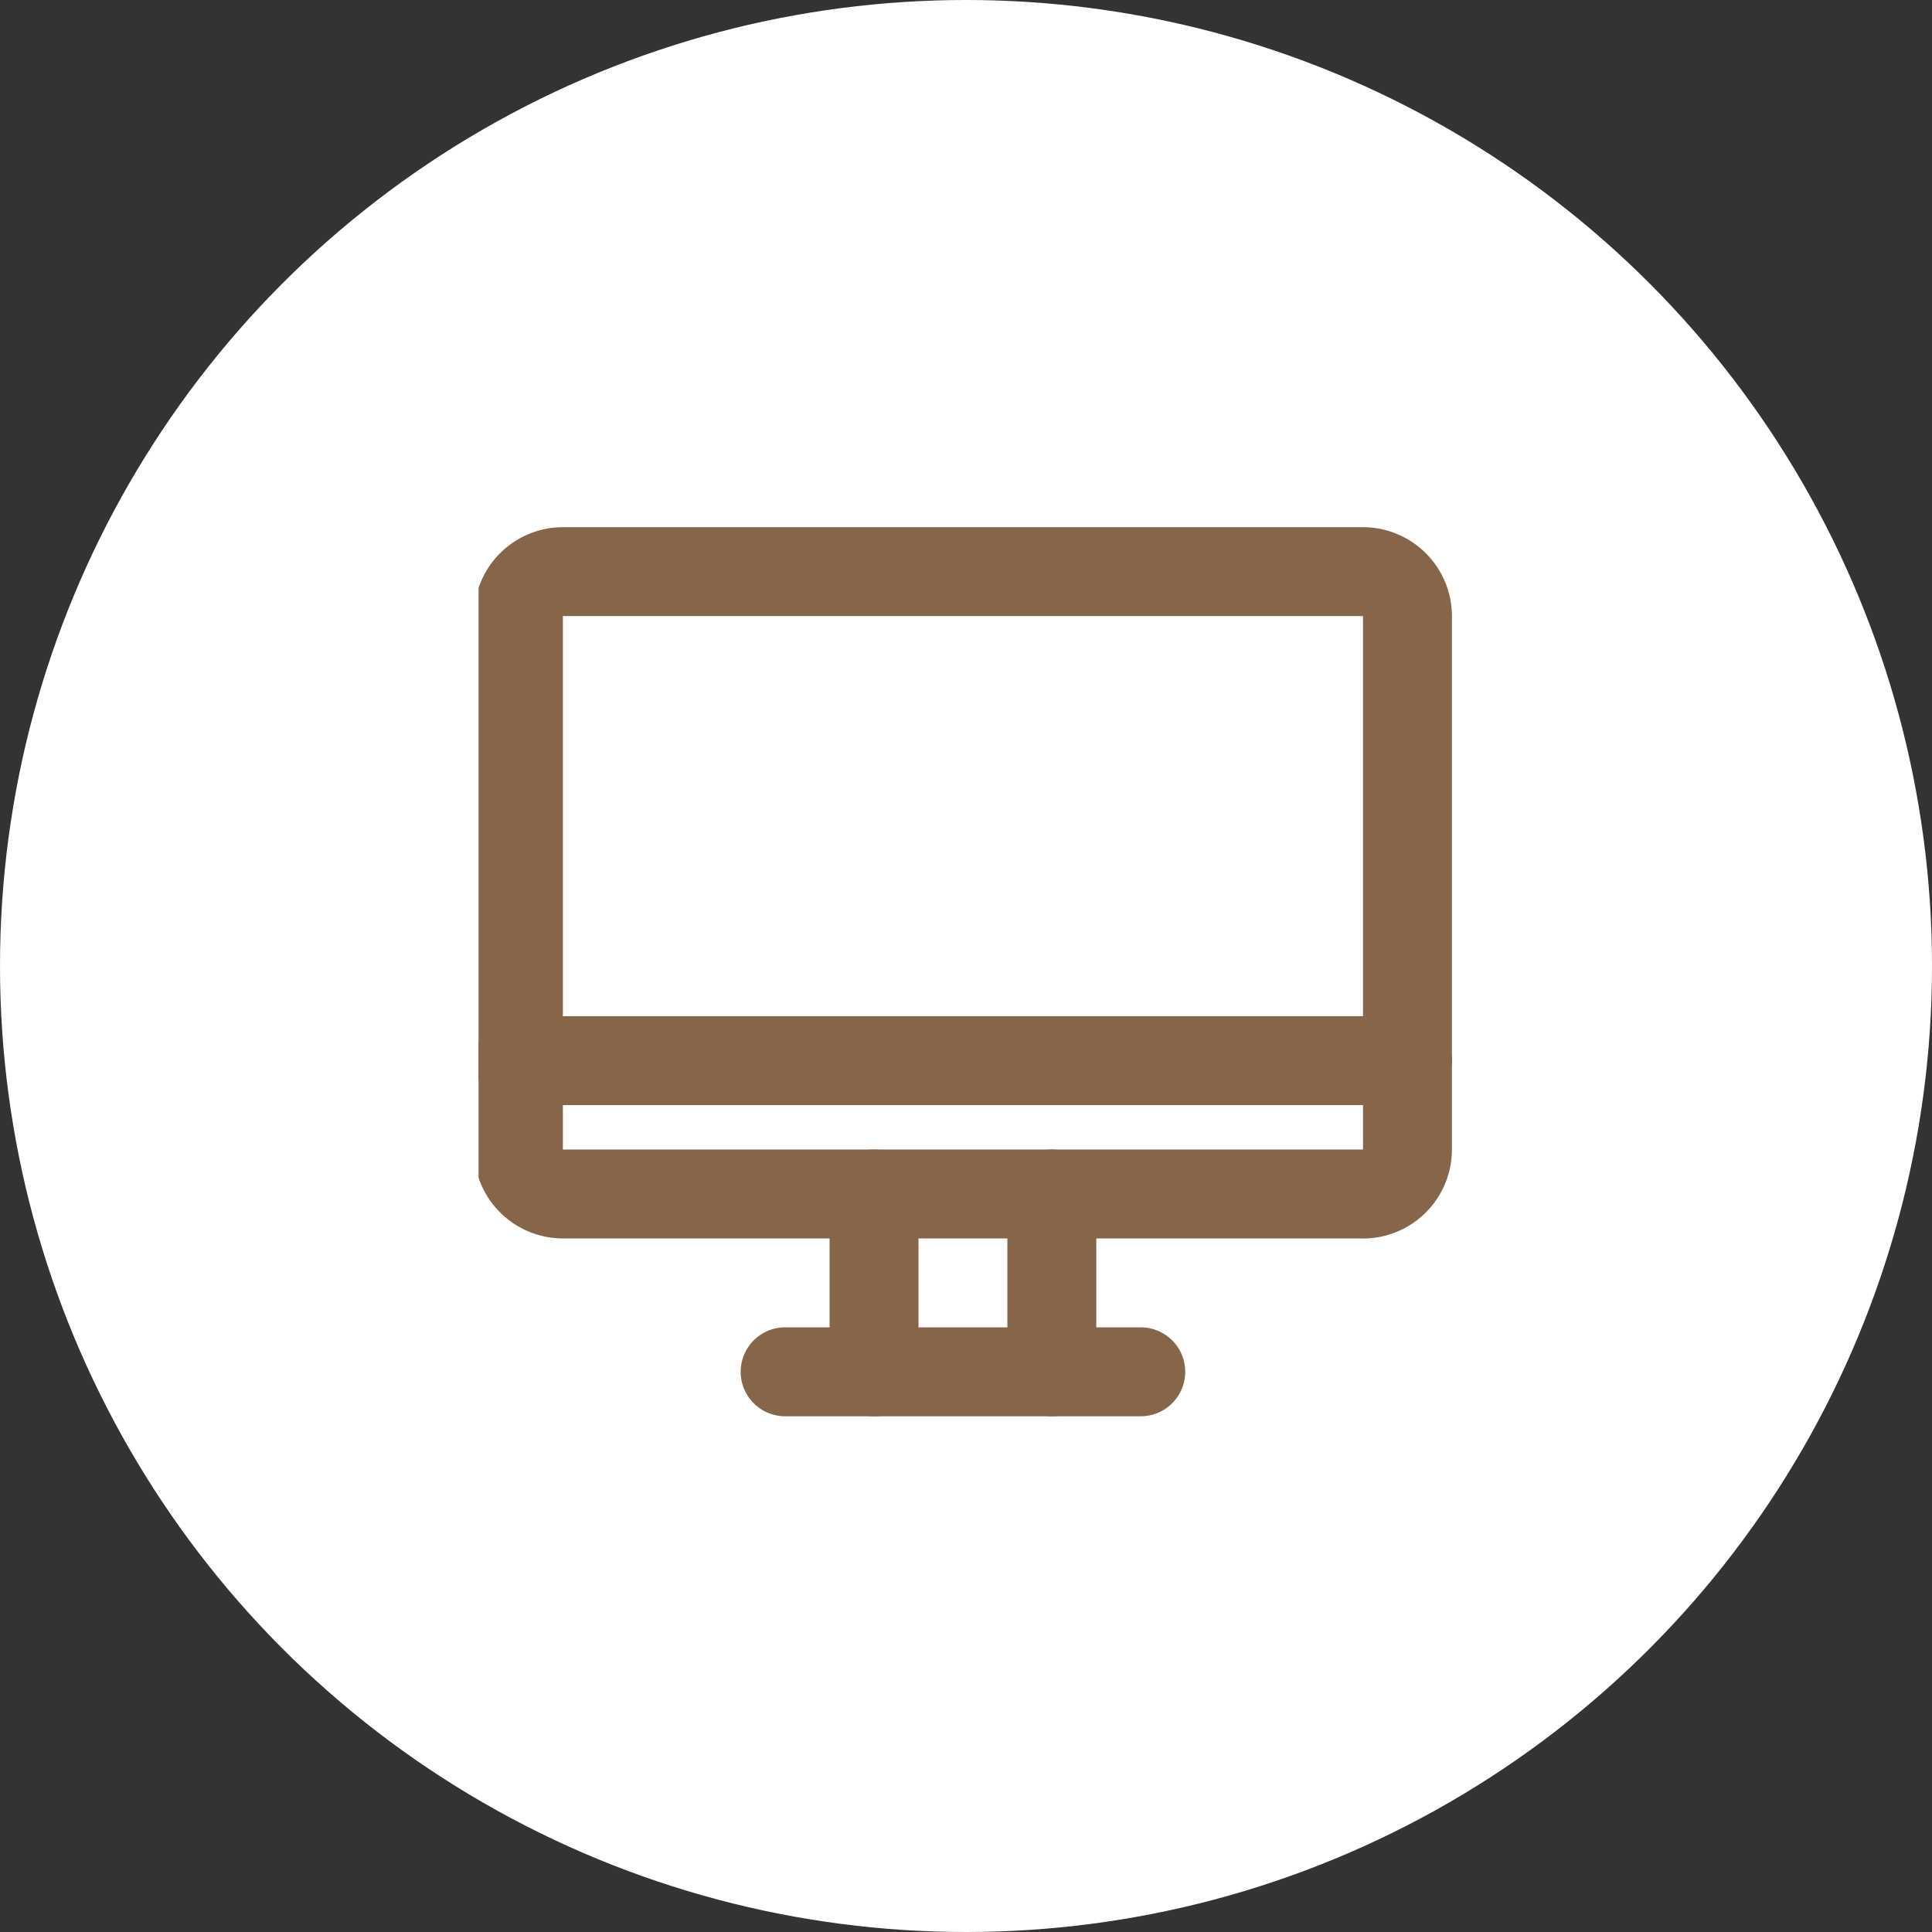
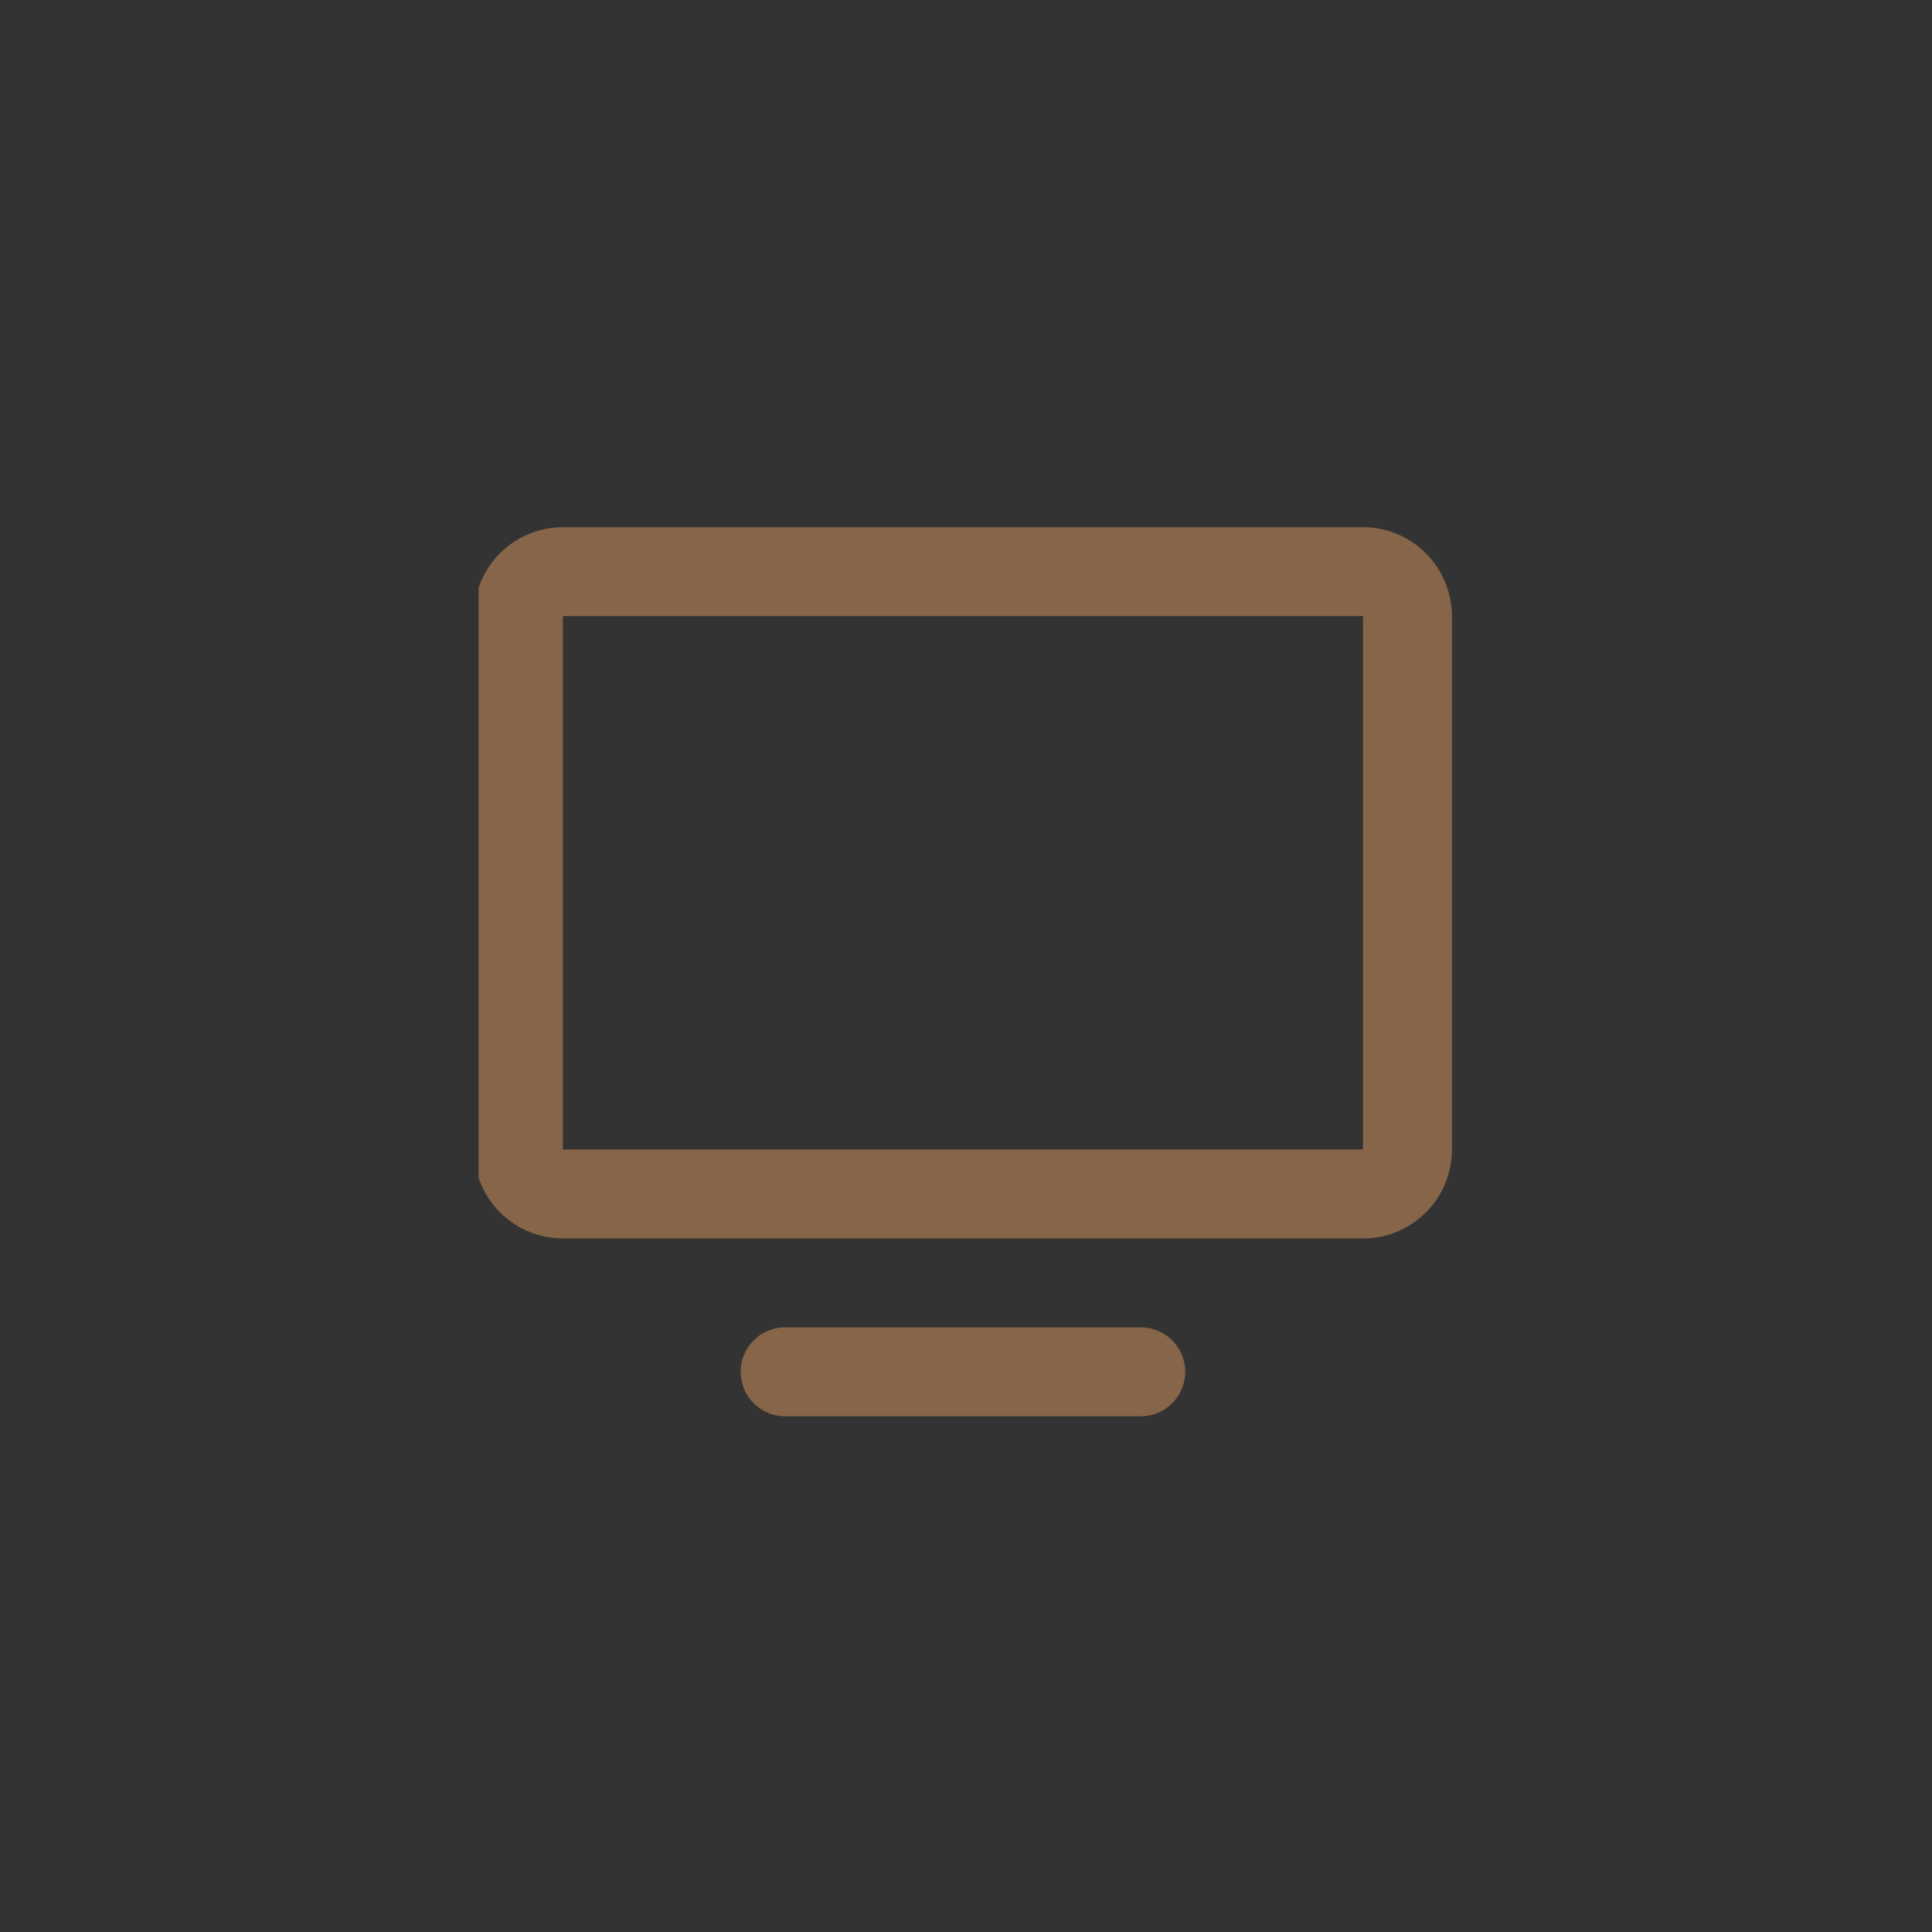
<svg xmlns="http://www.w3.org/2000/svg" width="109" height="109" viewBox="0 0 109 109">
  <rect x="0" y="0" width="109" height="109" fill="#333333" stroke="none" />
  <defs>
    <clipPath id="a">
      <rect width="55" height="51" transform="translate(0.26 -0.469)" fill="#866549" />
    </clipPath>
  </defs>
  <g transform="translate(-906 -770)">
-     <circle cx="54.5" cy="54.5" r="54.5" transform="translate(906 770)" fill="#fff" />
    <g transform="translate(932.74 799.469)">
      <g transform="translate(0 0)" clip-path="url(#a)">
-         <path d="M52.667,170.016H2.508a2.508,2.508,0,0,1,0-5.016H52.667a2.508,2.508,0,0,1,0,5.016" transform="translate(0 -137.138)" fill="#866549" />
+         <path d="M52.667,170.016H2.508H52.667a2.508,2.508,0,0,1,0,5.016" transform="translate(0 -137.138)" fill="#866549" />
        <path d="M50.159,40.127H5.016A5.022,5.022,0,0,1,0,35.111V5.016A5.022,5.022,0,0,1,5.016,0H50.159a5.022,5.022,0,0,1,5.016,5.016v30.1a5.022,5.022,0,0,1-5.016,5.016M5.016,35.111H50.159V5.016H5.016Z" transform="translate(0 0.274)" fill="#866549" />
        <path d="M112.572,275.016H92.508a2.508,2.508,0,0,1,0-5.016h20.064a2.508,2.508,0,1,1,0,5.016" transform="translate(-74.952 -224.582)" fill="#866549" />
-         <path d="M122.508,225.048A2.508,2.508,0,0,1,120,222.54V212.508a2.508,2.508,0,1,1,5.016,0V222.54a2.508,2.508,0,0,1-2.508,2.508" transform="translate(-99.936 -174.614)" fill="#866549" />
-         <path d="M182.508,225.048A2.508,2.508,0,0,1,180,222.54V212.508a2.508,2.508,0,1,1,5.016,0V222.54a2.508,2.508,0,0,1-2.508,2.508" transform="translate(-149.905 -174.614)" fill="#866549" />
      </g>
    </g>
  </g>
</svg>